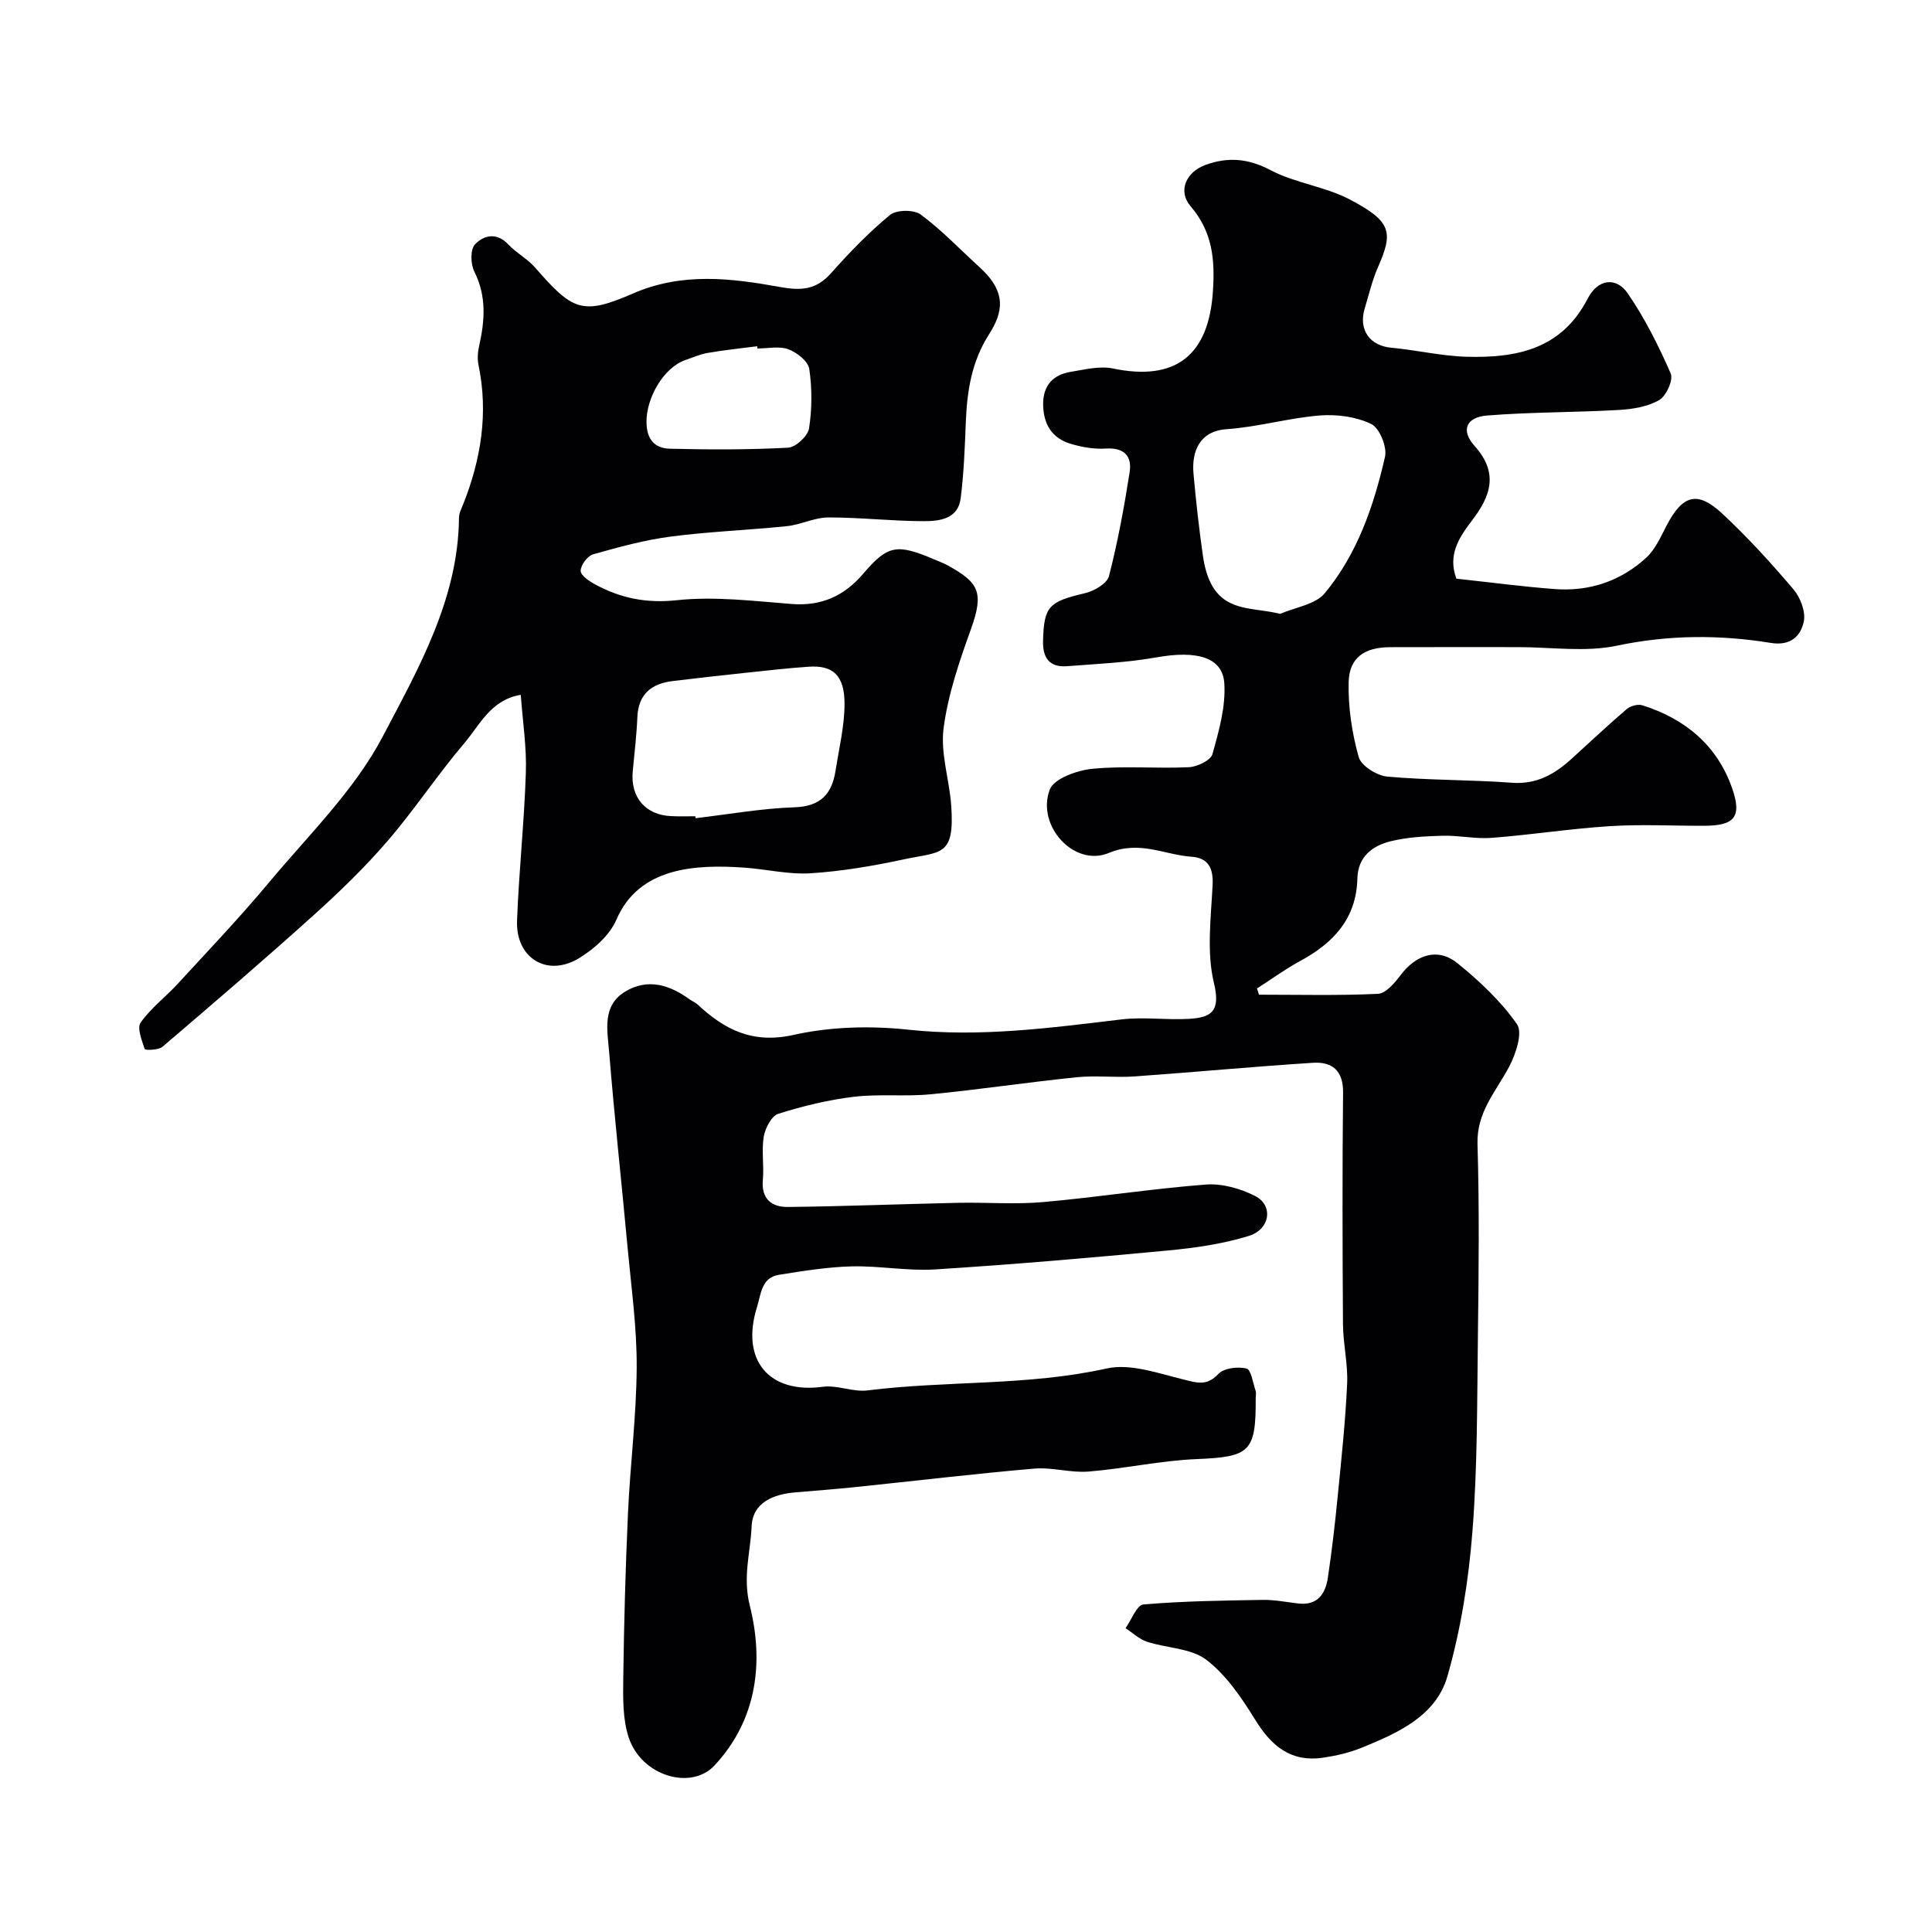
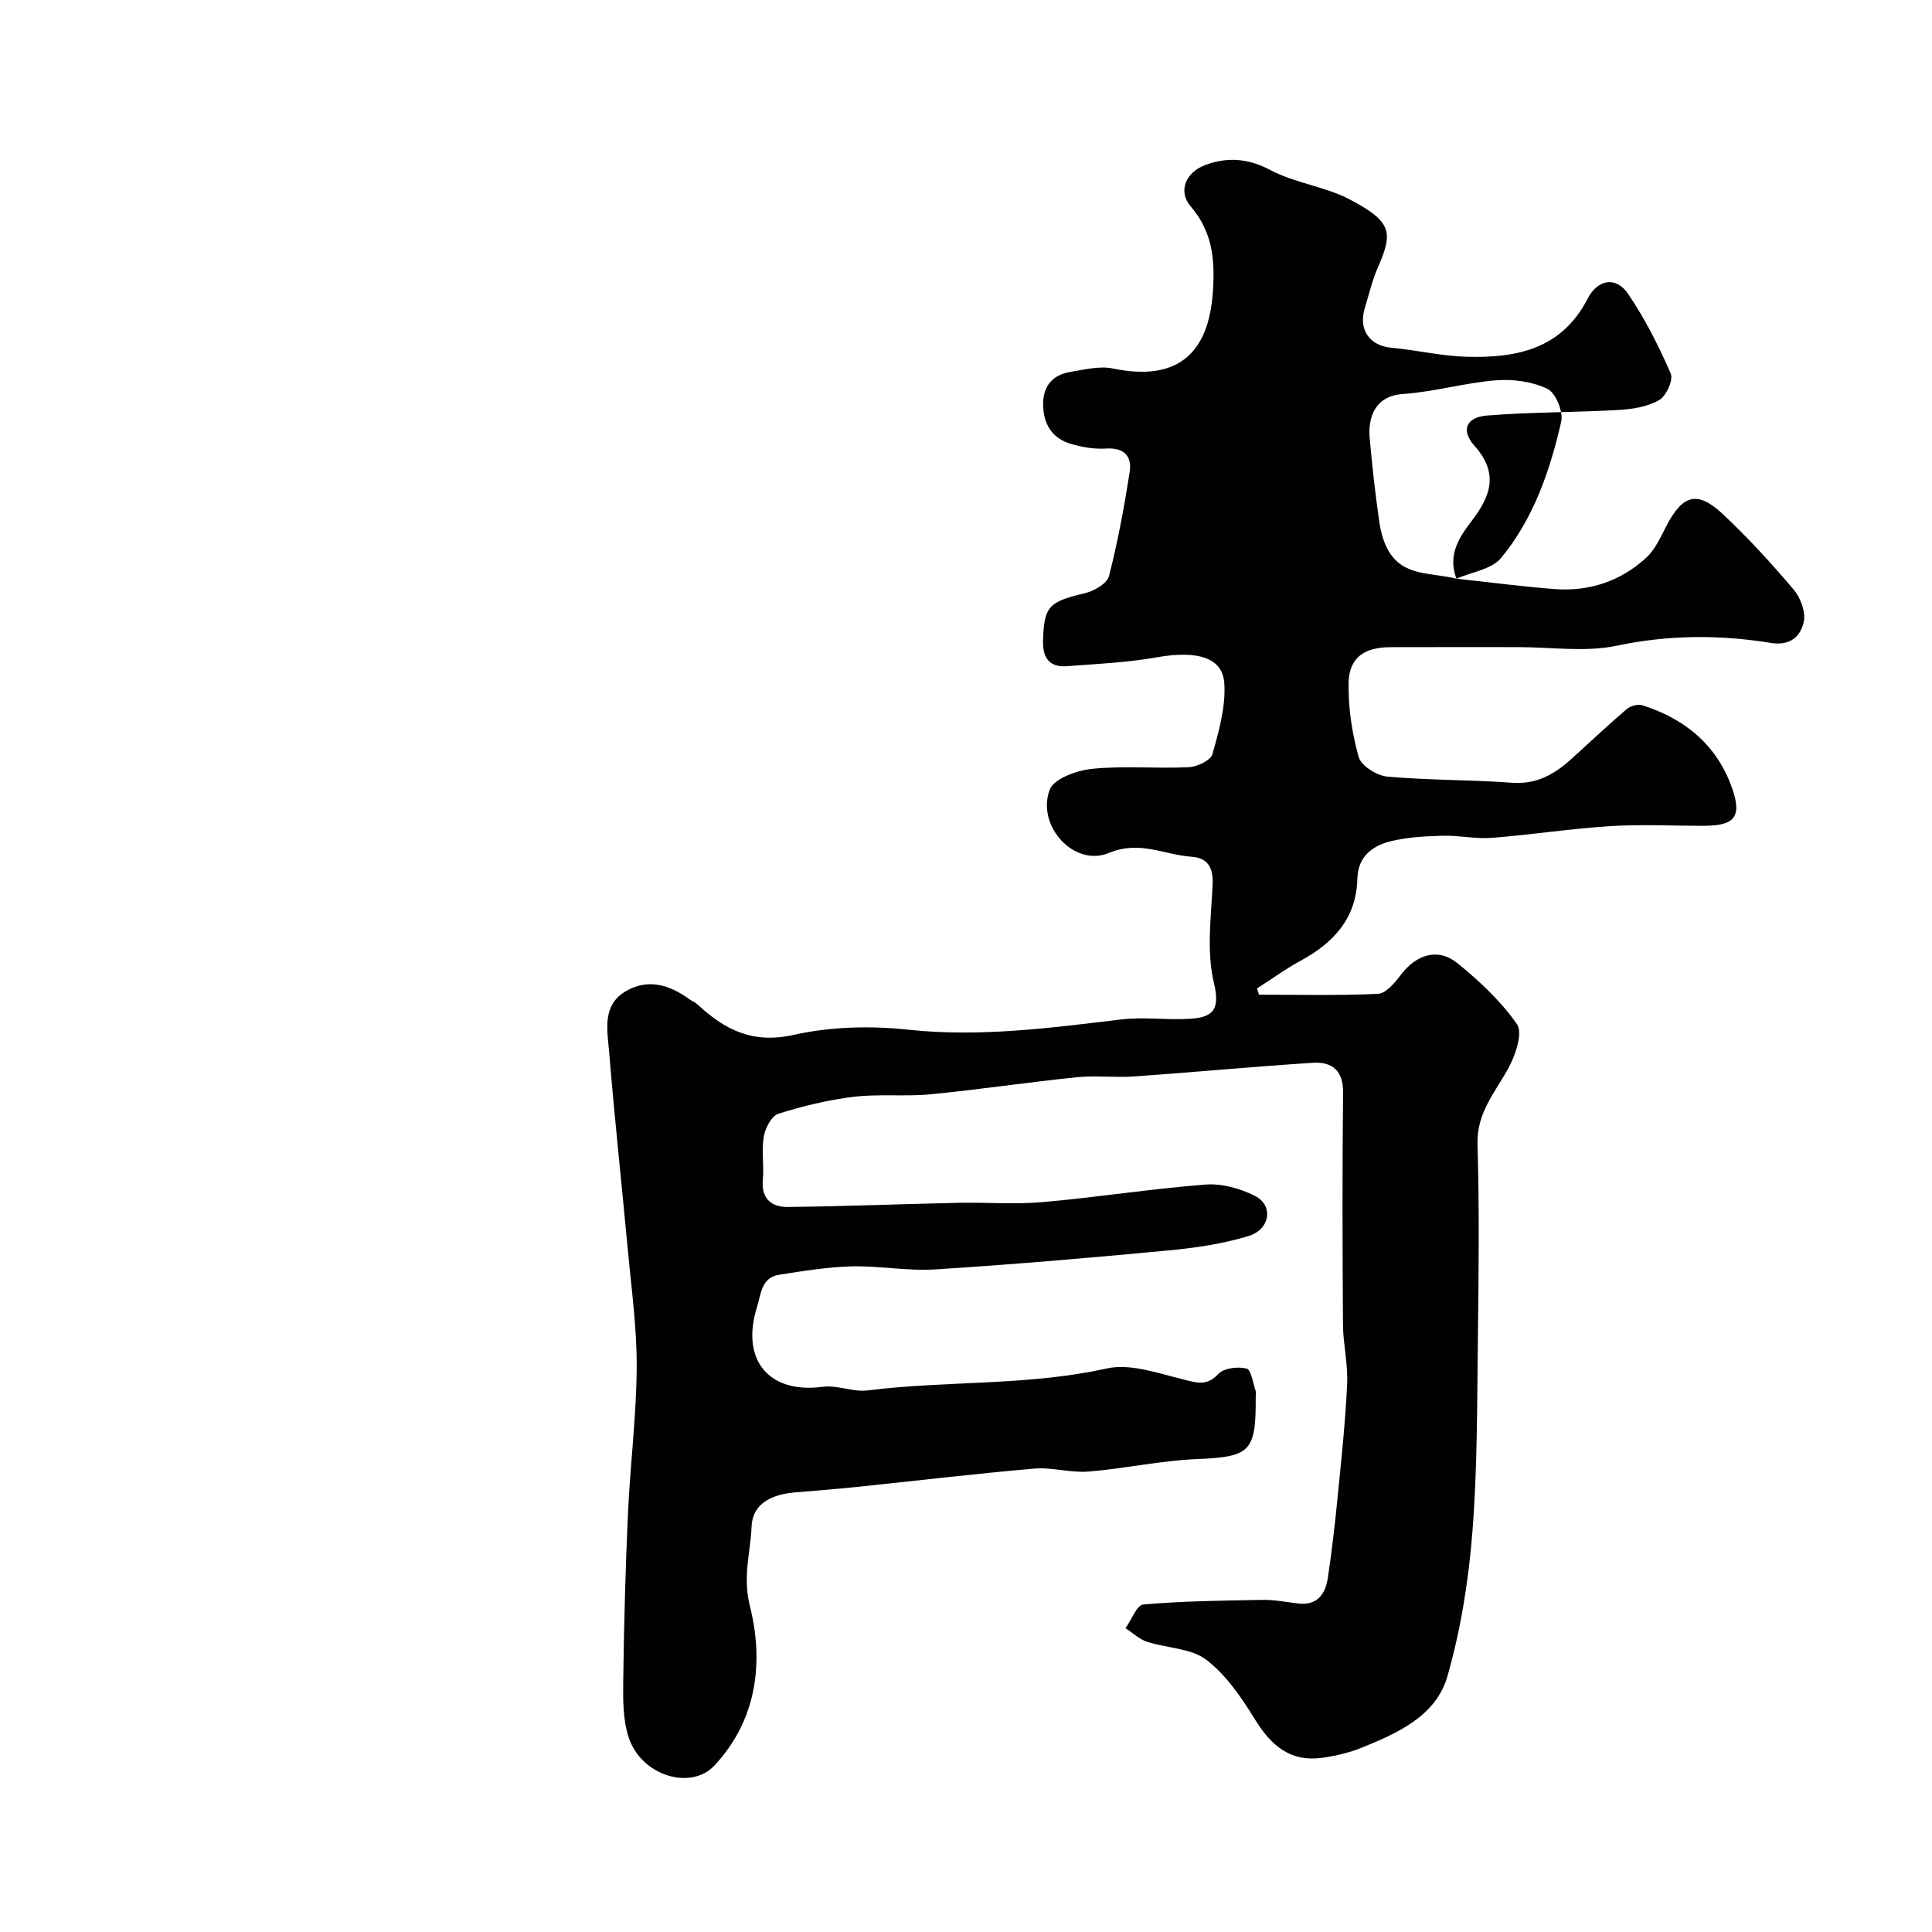
<svg xmlns="http://www.w3.org/2000/svg" enable-background="new 0 0 400 400" viewBox="0 0 400 400">
-   <path d="m301.53 119.81c6.96.75 13.64 1.64 20.35 2.15 7.16.54 13.65-1.63 18.94-6.48 1.85-1.69 2.98-4.25 4.17-6.56 3.36-6.47 6.39-7.41 11.59-2.58 5.25 4.89 10.11 10.23 14.76 15.7 1.42 1.68 2.53 4.61 2.12 6.62-.62 3.03-2.72 5.11-6.82 4.45-10.61-1.72-21.14-1.69-31.86.57-6.54 1.38-13.61.3-20.44.3-8.83.01-17.66-.03-26.5.01-5.37.02-8.51 2.17-8.62 7.31-.11 5.15.69 10.47 2.08 15.43.51 1.83 3.78 3.87 5.95 4.06 8.56.77 17.2.63 25.78 1.27 5.12.38 8.85-1.78 12.35-4.96 3.79-3.44 7.52-6.96 11.41-10.29.77-.66 2.31-1.08 3.24-.79 8.86 2.8 15.48 8.28 18.59 17.18 2.08 5.96.49 7.77-5.88 7.77-6.5.01-13.02-.33-19.49.08-8.15.52-16.25 1.79-24.4 2.42-3.36.26-6.79-.53-10.17-.44-3.6.1-7.28.29-10.75 1.14-3.79.93-6.79 3.2-6.9 7.71-.2 8.32-4.98 13.37-11.87 17.1-3.09 1.67-5.94 3.77-8.91 5.67.14.43.27.86.41 1.29 8.22 0 16.44.21 24.64-.18 1.63-.08 3.45-2.25 4.66-3.85 3.28-4.34 7.76-5.77 11.83-2.46 4.55 3.7 8.98 7.85 12.29 12.61 1.22 1.76-.25 6.19-1.63 8.8-2.73 5.13-6.74 9.39-6.55 15.99.4 13.35.25 26.73.08 40.09-.17 13.44-.08 26.91-1.14 40.29-.79 10.02-2.4 20.15-5.16 29.8-2.36 8.27-10.31 11.79-17.82 14.84-2.52 1.02-5.27 1.65-7.97 2.05-6.57.96-10.62-2.37-13.97-7.79-2.82-4.56-6.01-9.32-10.17-12.49-3.18-2.43-8.19-2.39-12.29-3.74-1.61-.53-2.96-1.85-4.43-2.8 1.22-1.71 2.33-4.79 3.69-4.91 8.2-.71 16.46-.81 24.7-.95 2.44-.04 4.89.45 7.33.74 4.02.48 5.67-1.98 6.17-5.33.85-5.67 1.5-11.38 2.06-17.09.76-7.68 1.58-15.36 1.93-23.07.19-4.08-.83-8.19-.86-12.3-.11-16-.15-32 .02-47.99.05-4.59-2.31-6.41-6.23-6.16-12.31.78-24.6 1.95-36.91 2.82-3.98.28-8.03-.23-11.99.17-10.1 1.03-20.15 2.55-30.26 3.53-5.27.51-10.67-.11-15.92.52-5.28.64-10.54 1.91-15.62 3.52-1.4.44-2.71 2.96-3.01 4.71-.49 2.92.08 6-.19 8.97-.36 3.98 1.87 5.65 5.19 5.61 11.77-.13 23.53-.61 35.3-.86 5.83-.12 11.7.36 17.49-.15 11.25-.99 22.44-2.76 33.69-3.63 3.37-.26 7.21.81 10.27 2.38 3.79 1.95 3.12 6.88-1.34 8.26-5.39 1.66-11.11 2.48-16.75 3.01-16.04 1.52-32.1 2.9-48.18 3.92-5.73.36-11.53-.77-17.29-.63-5.02.13-10.05.95-15.03 1.74-3.66.58-3.72 3.98-4.57 6.71-3.42 10.98 2.5 17.97 13.64 16.48 3-.4 6.25 1.13 9.26.75 16.44-2.06 33.13-.9 49.49-4.54 4.89-1.09 10.64.98 15.84 2.26 2.85.7 4.87 1.45 7.3-1.13 1.15-1.22 4.02-1.56 5.83-1.12.95.23 1.33 2.98 1.88 4.61.15.45.02.99.02 1.49.07 11.22-1.22 12.19-12.24 12.65-7.48.31-14.9 1.98-22.38 2.58-3.71.3-7.55-.93-11.25-.61-12.37 1.07-24.71 2.55-37.07 3.83-4.09.42-8.19.74-12.29 1.08-4.62.38-8.93 2.08-9.14 7.08-.22 5.39-1.89 10.36-.36 16.44 2.88 11.48 1.58 23.48-7.32 33.03-4.87 5.23-15.13 2.17-17.76-5.78-1.26-3.79-1.18-8.14-1.13-12.23.15-11.44.46-22.87.98-34.3.46-10.04 1.74-20.06 1.8-30.09.05-8.19-1.1-16.39-1.86-24.58-1.25-13.57-2.74-27.12-3.84-40.7-.36-4.47-1.56-9.68 3.43-12.61 4.64-2.73 9.13-1.31 13.24 1.69.52.38 1.18.61 1.64 1.05 5.62 5.23 11.4 8.19 19.85 6.3 7.63-1.71 15.91-1.93 23.71-1.09 14.93 1.61 29.51-.37 44.19-2.12 4.62-.55 9.37.16 14.04-.12 4.5-.28 6.55-1.49 5.12-7.38-1.56-6.46-.61-13.59-.28-20.41.17-3.54-1.02-5.54-4.36-5.77-5.65-.39-10.72-3.45-17.14-.78-7.17 2.99-15.05-5.66-12.22-13.12.87-2.29 5.67-4 8.83-4.31 6.6-.65 13.32-.01 19.97-.33 1.73-.08 4.52-1.41 4.88-2.7 1.34-4.77 2.78-9.84 2.46-14.68-.36-5.45-5.79-6.82-13.98-5.37-6.12 1.09-12.39 1.36-18.61 1.84-3.62.28-5.03-1.76-4.94-5.22.19-7.18 1.17-8.13 8.69-9.9 1.88-.44 4.56-1.99 4.96-3.52 1.82-7.07 3.15-14.3 4.28-21.52.52-3.32-1.12-5.14-4.91-4.9-2.39.15-4.91-.28-7.23-.96-3.94-1.15-5.73-4.11-5.77-8.16-.04-3.91 2.02-6.17 5.74-6.77 2.87-.46 5.95-1.26 8.69-.69 13.01 2.71 19.85-2.71 20.72-15.95.44-6.63-.07-12.32-4.62-17.64-2.69-3.13-.94-7.06 3-8.52 4.65-1.73 8.9-1.41 13.56 1.05 5.1 2.69 11.25 3.37 16.36 6.05 8.77 4.6 9.07 6.79 5.82 14.17-1.17 2.67-1.82 5.57-2.68 8.37-1.36 4.48 1.03 7.77 5.53 8.18 5.19.47 10.33 1.72 15.52 1.86 10.29.29 19.67-1.5 25.1-12.03 2.11-4.1 5.9-4.57 8.3-1.08 3.54 5.15 6.39 10.85 8.9 16.59.57 1.32-.94 4.66-2.4 5.5-2.41 1.38-5.53 1.88-8.39 2.04-9.08.52-18.19.42-27.25 1.15-4.31.34-5.47 3.07-2.61 6.25 5.06 5.64 3.41 10.38-.52 15.51-2.59 3.42-5.07 7.02-3.21 12.02zm-36.48 7.28c3.14-1.37 7.29-1.92 9.24-4.28 6.73-8.13 10.14-18.07 12.46-28.23.47-2.04-1.13-5.96-2.85-6.79-3.13-1.52-7.13-2.05-10.66-1.77-6.46.52-12.83 2.39-19.29 2.84-5.66.39-7.25 4.68-6.85 9.19.51 5.68 1.14 11.37 1.95 17.01.31 2.18.89 4.49 2 6.35 3.13 5.23 8.56 4.34 14 5.68z" fill="#010103" />
-   <path d="m107.82 143.86c-6.19 1.01-8.48 6.23-11.69 10.01-5.56 6.53-10.3 13.76-15.9 20.26-4.71 5.46-9.94 10.53-15.31 15.36-10.27 9.26-20.78 18.27-31.3 27.25-.82.7-3.56.72-3.65.46-.6-1.78-1.64-4.36-.85-5.49 2.12-3.01 5.2-5.32 7.72-8.07 6.37-6.93 12.87-13.76 18.89-20.98 8.19-9.81 17.68-19.06 23.51-30.17 7.39-14.08 15.64-28.46 15.79-45.32.01-.92.5-1.86.86-2.75 3.7-9.32 5.25-18.87 3.18-28.84-.26-1.26-.16-2.69.13-3.96 1.18-5.24 1.56-10.29-.99-15.38-.78-1.55-.87-4.58.12-5.63 1.79-1.91 4.49-2.59 6.92.01 1.67 1.78 3.98 2.98 5.57 4.81 7.7 8.83 9.7 9.93 20.17 5.36 10.22-4.46 20.34-3.21 30.5-1.37 4.38.79 7.5.6 10.56-2.85 3.8-4.28 7.81-8.44 12.22-12.07 1.33-1.09 4.95-1.13 6.36-.08 4.36 3.23 8.14 7.23 12.18 10.9 5.69 5.16 4.87 9.32 1.95 13.91-3.63 5.7-4.54 11.77-4.8 18.2-.21 5.27-.4 10.56-1.07 15.78-.54 4.23-4.36 4.69-7.55 4.69-6.62 0-13.25-.78-19.87-.77-2.84.01-5.64 1.5-8.52 1.8-8.01.83-16.08 1.12-24.06 2.16-5.44.71-10.81 2.18-16.1 3.68-1.16.33-2.58 2.25-2.57 3.42.01.97 1.82 2.18 3.06 2.84 5.24 2.82 10.53 3.91 16.81 3.24 7.83-.84 15.9.16 23.83.78 6.18.48 10.89-1.69 14.8-6.27 5.06-5.92 6.93-6.26 14.59-3.01 1.05.45 2.14.85 3.13 1.41 6.02 3.4 7.39 5.31 4.6 13.03-2.41 6.69-4.77 13.58-5.68 20.57-.68 5.17 1.2 10.64 1.58 16 .75 10.66-2.14 9.49-9.77 11.13-6.35 1.37-12.82 2.47-19.29 2.89-4.52.3-9.12-.83-13.69-1.16-10.25-.73-21.91-.09-26.57 10.77-1.37 3.2-4.62 6.07-7.7 7.95-6.61 4.04-13.16.04-12.87-7.74.38-10.21 1.49-20.4 1.82-30.61.19-5.23-.64-10.49-1.05-16.15zm36.15 25.14c.01.13.03.27.04.4 6.83-.8 13.64-2.03 20.49-2.26 5.41-.18 7.74-2.77 8.49-7.57.73-4.65 1.88-9.33 1.86-13.99-.03-5.68-2.35-7.87-7.31-7.55-4.41.29-8.81.81-13.21 1.27-5.04.54-10.07 1.09-15.1 1.71-4.37.55-7.07 2.7-7.27 7.46-.16 3.75-.61 7.5-.96 11.24-.5 5.36 2.65 9.05 7.98 9.26 1.67.08 3.33.03 4.99.03zm12.84-96.85c-.02-.16-.03-.31-.05-.47-3.4.45-6.82.8-10.2 1.38-1.58.27-3.1.94-4.63 1.47-4.6 1.59-8.13 7.91-8.08 12.86.04 3.67 1.75 5.43 4.83 5.51 8.16.21 16.34.22 24.48-.21 1.58-.08 4.09-2.4 4.34-3.97.63-4.04.65-8.3.05-12.34-.24-1.59-2.56-3.41-4.33-4.07-1.89-.7-4.25-.16-6.41-.16z" fill="#010103" />
+   <path d="m301.53 119.81c6.96.75 13.64 1.64 20.35 2.15 7.16.54 13.65-1.63 18.94-6.48 1.85-1.69 2.98-4.25 4.17-6.56 3.36-6.47 6.39-7.41 11.59-2.58 5.25 4.89 10.11 10.23 14.76 15.7 1.42 1.68 2.53 4.61 2.12 6.62-.62 3.03-2.72 5.11-6.82 4.45-10.61-1.72-21.14-1.69-31.86.57-6.54 1.38-13.61.3-20.44.3-8.83.01-17.66-.03-26.5.01-5.37.02-8.51 2.17-8.62 7.31-.11 5.15.69 10.47 2.08 15.43.51 1.83 3.78 3.87 5.95 4.06 8.56.77 17.2.63 25.78 1.27 5.12.38 8.85-1.78 12.35-4.96 3.79-3.44 7.52-6.96 11.41-10.29.77-.66 2.31-1.08 3.24-.79 8.86 2.8 15.48 8.28 18.59 17.18 2.08 5.96.49 7.77-5.88 7.77-6.5.01-13.02-.33-19.49.08-8.15.52-16.25 1.79-24.4 2.42-3.36.26-6.79-.53-10.17-.44-3.6.1-7.28.29-10.75 1.14-3.79.93-6.79 3.2-6.9 7.71-.2 8.32-4.98 13.37-11.87 17.1-3.09 1.67-5.94 3.77-8.91 5.67.14.43.27.86.41 1.29 8.22 0 16.44.21 24.64-.18 1.63-.08 3.45-2.25 4.66-3.85 3.28-4.34 7.76-5.77 11.83-2.46 4.55 3.7 8.98 7.85 12.29 12.61 1.22 1.76-.25 6.19-1.63 8.8-2.73 5.13-6.74 9.39-6.55 15.99.4 13.35.25 26.73.08 40.09-.17 13.44-.08 26.91-1.14 40.29-.79 10.02-2.4 20.15-5.16 29.8-2.36 8.27-10.31 11.79-17.82 14.84-2.52 1.02-5.27 1.65-7.97 2.05-6.57.96-10.62-2.37-13.97-7.79-2.82-4.56-6.01-9.32-10.17-12.49-3.18-2.43-8.19-2.39-12.29-3.74-1.61-.53-2.96-1.85-4.43-2.8 1.22-1.71 2.33-4.79 3.69-4.91 8.2-.71 16.46-.81 24.7-.95 2.44-.04 4.89.45 7.33.74 4.02.48 5.67-1.98 6.17-5.33.85-5.67 1.5-11.38 2.06-17.09.76-7.68 1.58-15.36 1.93-23.07.19-4.08-.83-8.19-.86-12.3-.11-16-.15-32 .02-47.99.05-4.59-2.31-6.41-6.23-6.16-12.31.78-24.6 1.95-36.91 2.82-3.98.28-8.03-.23-11.99.17-10.1 1.03-20.15 2.55-30.26 3.53-5.27.51-10.67-.11-15.92.52-5.28.64-10.54 1.91-15.62 3.52-1.4.44-2.71 2.96-3.01 4.71-.49 2.92.08 6-.19 8.97-.36 3.98 1.87 5.65 5.19 5.61 11.77-.13 23.53-.61 35.3-.86 5.83-.12 11.7.36 17.49-.15 11.25-.99 22.44-2.76 33.69-3.63 3.37-.26 7.21.81 10.27 2.38 3.79 1.95 3.12 6.88-1.34 8.26-5.39 1.66-11.11 2.48-16.75 3.01-16.04 1.52-32.1 2.9-48.18 3.92-5.73.36-11.53-.77-17.29-.63-5.02.13-10.05.95-15.03 1.74-3.66.58-3.72 3.98-4.57 6.71-3.42 10.98 2.5 17.97 13.64 16.48 3-.4 6.25 1.13 9.26.75 16.44-2.06 33.13-.9 49.49-4.54 4.89-1.09 10.64.98 15.84 2.26 2.85.7 4.87 1.45 7.3-1.13 1.15-1.22 4.02-1.56 5.83-1.12.95.23 1.33 2.98 1.88 4.61.15.45.02.99.02 1.49.07 11.22-1.22 12.19-12.24 12.65-7.48.31-14.9 1.98-22.38 2.58-3.71.3-7.55-.93-11.25-.61-12.37 1.07-24.71 2.55-37.07 3.83-4.09.42-8.19.74-12.29 1.08-4.62.38-8.93 2.08-9.14 7.08-.22 5.39-1.89 10.36-.36 16.44 2.88 11.48 1.58 23.48-7.32 33.03-4.87 5.23-15.13 2.17-17.76-5.78-1.26-3.79-1.18-8.14-1.13-12.23.15-11.44.46-22.87.98-34.3.46-10.04 1.74-20.06 1.8-30.09.05-8.19-1.1-16.39-1.86-24.58-1.25-13.57-2.74-27.12-3.84-40.7-.36-4.47-1.56-9.68 3.43-12.61 4.64-2.73 9.13-1.31 13.24 1.69.52.38 1.18.61 1.64 1.05 5.62 5.23 11.4 8.19 19.85 6.3 7.63-1.71 15.91-1.93 23.71-1.09 14.93 1.61 29.51-.37 44.19-2.12 4.62-.55 9.37.16 14.04-.12 4.5-.28 6.55-1.49 5.12-7.38-1.56-6.46-.61-13.59-.28-20.41.17-3.54-1.02-5.54-4.36-5.77-5.65-.39-10.72-3.45-17.14-.78-7.17 2.99-15.05-5.66-12.22-13.12.87-2.29 5.67-4 8.83-4.31 6.6-.65 13.32-.01 19.97-.33 1.73-.08 4.52-1.41 4.88-2.7 1.34-4.77 2.78-9.84 2.46-14.68-.36-5.45-5.79-6.82-13.98-5.37-6.12 1.09-12.39 1.36-18.61 1.84-3.62.28-5.03-1.76-4.94-5.22.19-7.18 1.17-8.13 8.69-9.9 1.88-.44 4.56-1.99 4.96-3.52 1.82-7.07 3.15-14.3 4.28-21.52.52-3.32-1.12-5.14-4.91-4.9-2.39.15-4.91-.28-7.23-.96-3.94-1.15-5.73-4.11-5.77-8.16-.04-3.91 2.02-6.17 5.74-6.77 2.87-.46 5.95-1.26 8.69-.69 13.01 2.71 19.85-2.71 20.72-15.95.44-6.63-.07-12.32-4.62-17.64-2.69-3.13-.94-7.06 3-8.52 4.65-1.73 8.9-1.41 13.56 1.05 5.1 2.69 11.25 3.37 16.36 6.05 8.77 4.6 9.07 6.79 5.82 14.17-1.17 2.67-1.82 5.57-2.68 8.37-1.36 4.48 1.03 7.77 5.53 8.18 5.19.47 10.33 1.72 15.52 1.86 10.29.29 19.67-1.5 25.1-12.03 2.11-4.1 5.9-4.57 8.3-1.08 3.54 5.15 6.39 10.85 8.9 16.59.57 1.32-.94 4.66-2.4 5.5-2.41 1.38-5.53 1.88-8.39 2.04-9.08.52-18.19.42-27.25 1.15-4.31.34-5.47 3.07-2.61 6.25 5.06 5.64 3.41 10.38-.52 15.51-2.59 3.42-5.07 7.02-3.21 12.02zc3.14-1.37 7.29-1.92 9.24-4.28 6.73-8.13 10.14-18.07 12.46-28.23.47-2.04-1.13-5.96-2.85-6.79-3.13-1.52-7.13-2.05-10.66-1.77-6.46.52-12.83 2.39-19.29 2.84-5.66.39-7.25 4.68-6.85 9.19.51 5.68 1.14 11.37 1.95 17.01.31 2.18.89 4.49 2 6.35 3.13 5.23 8.56 4.34 14 5.68z" fill="#010103" />
</svg>